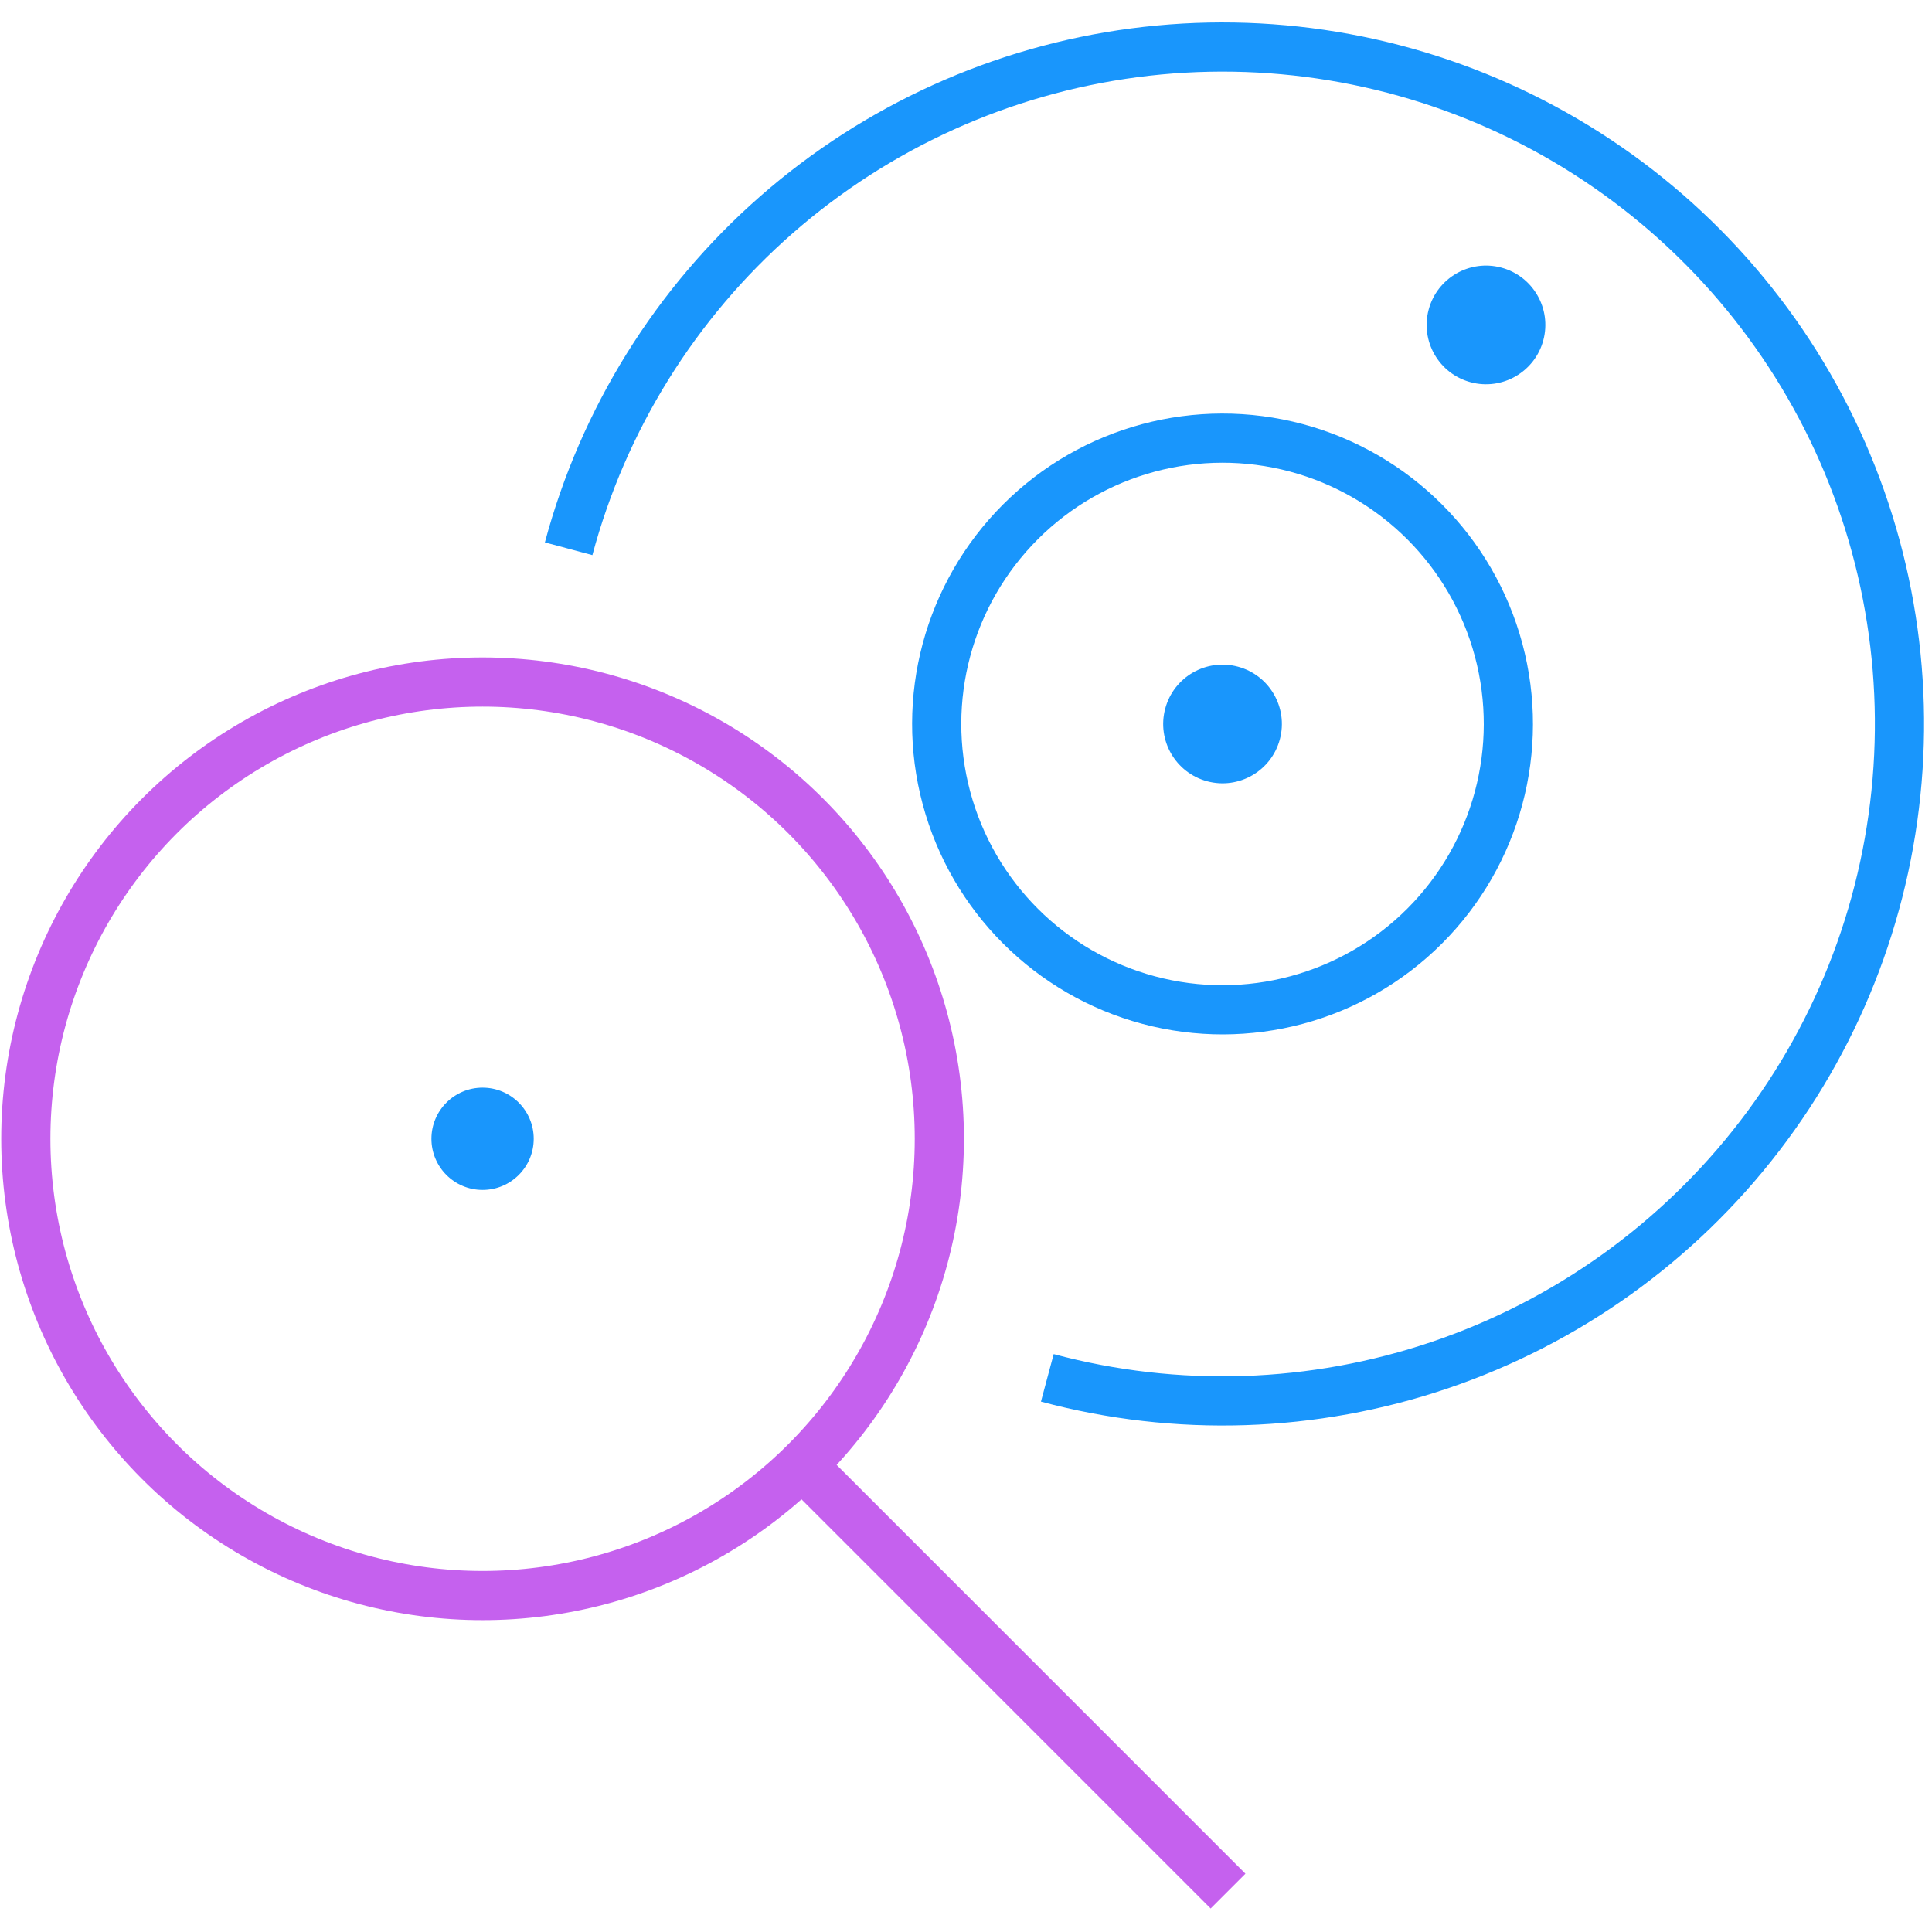
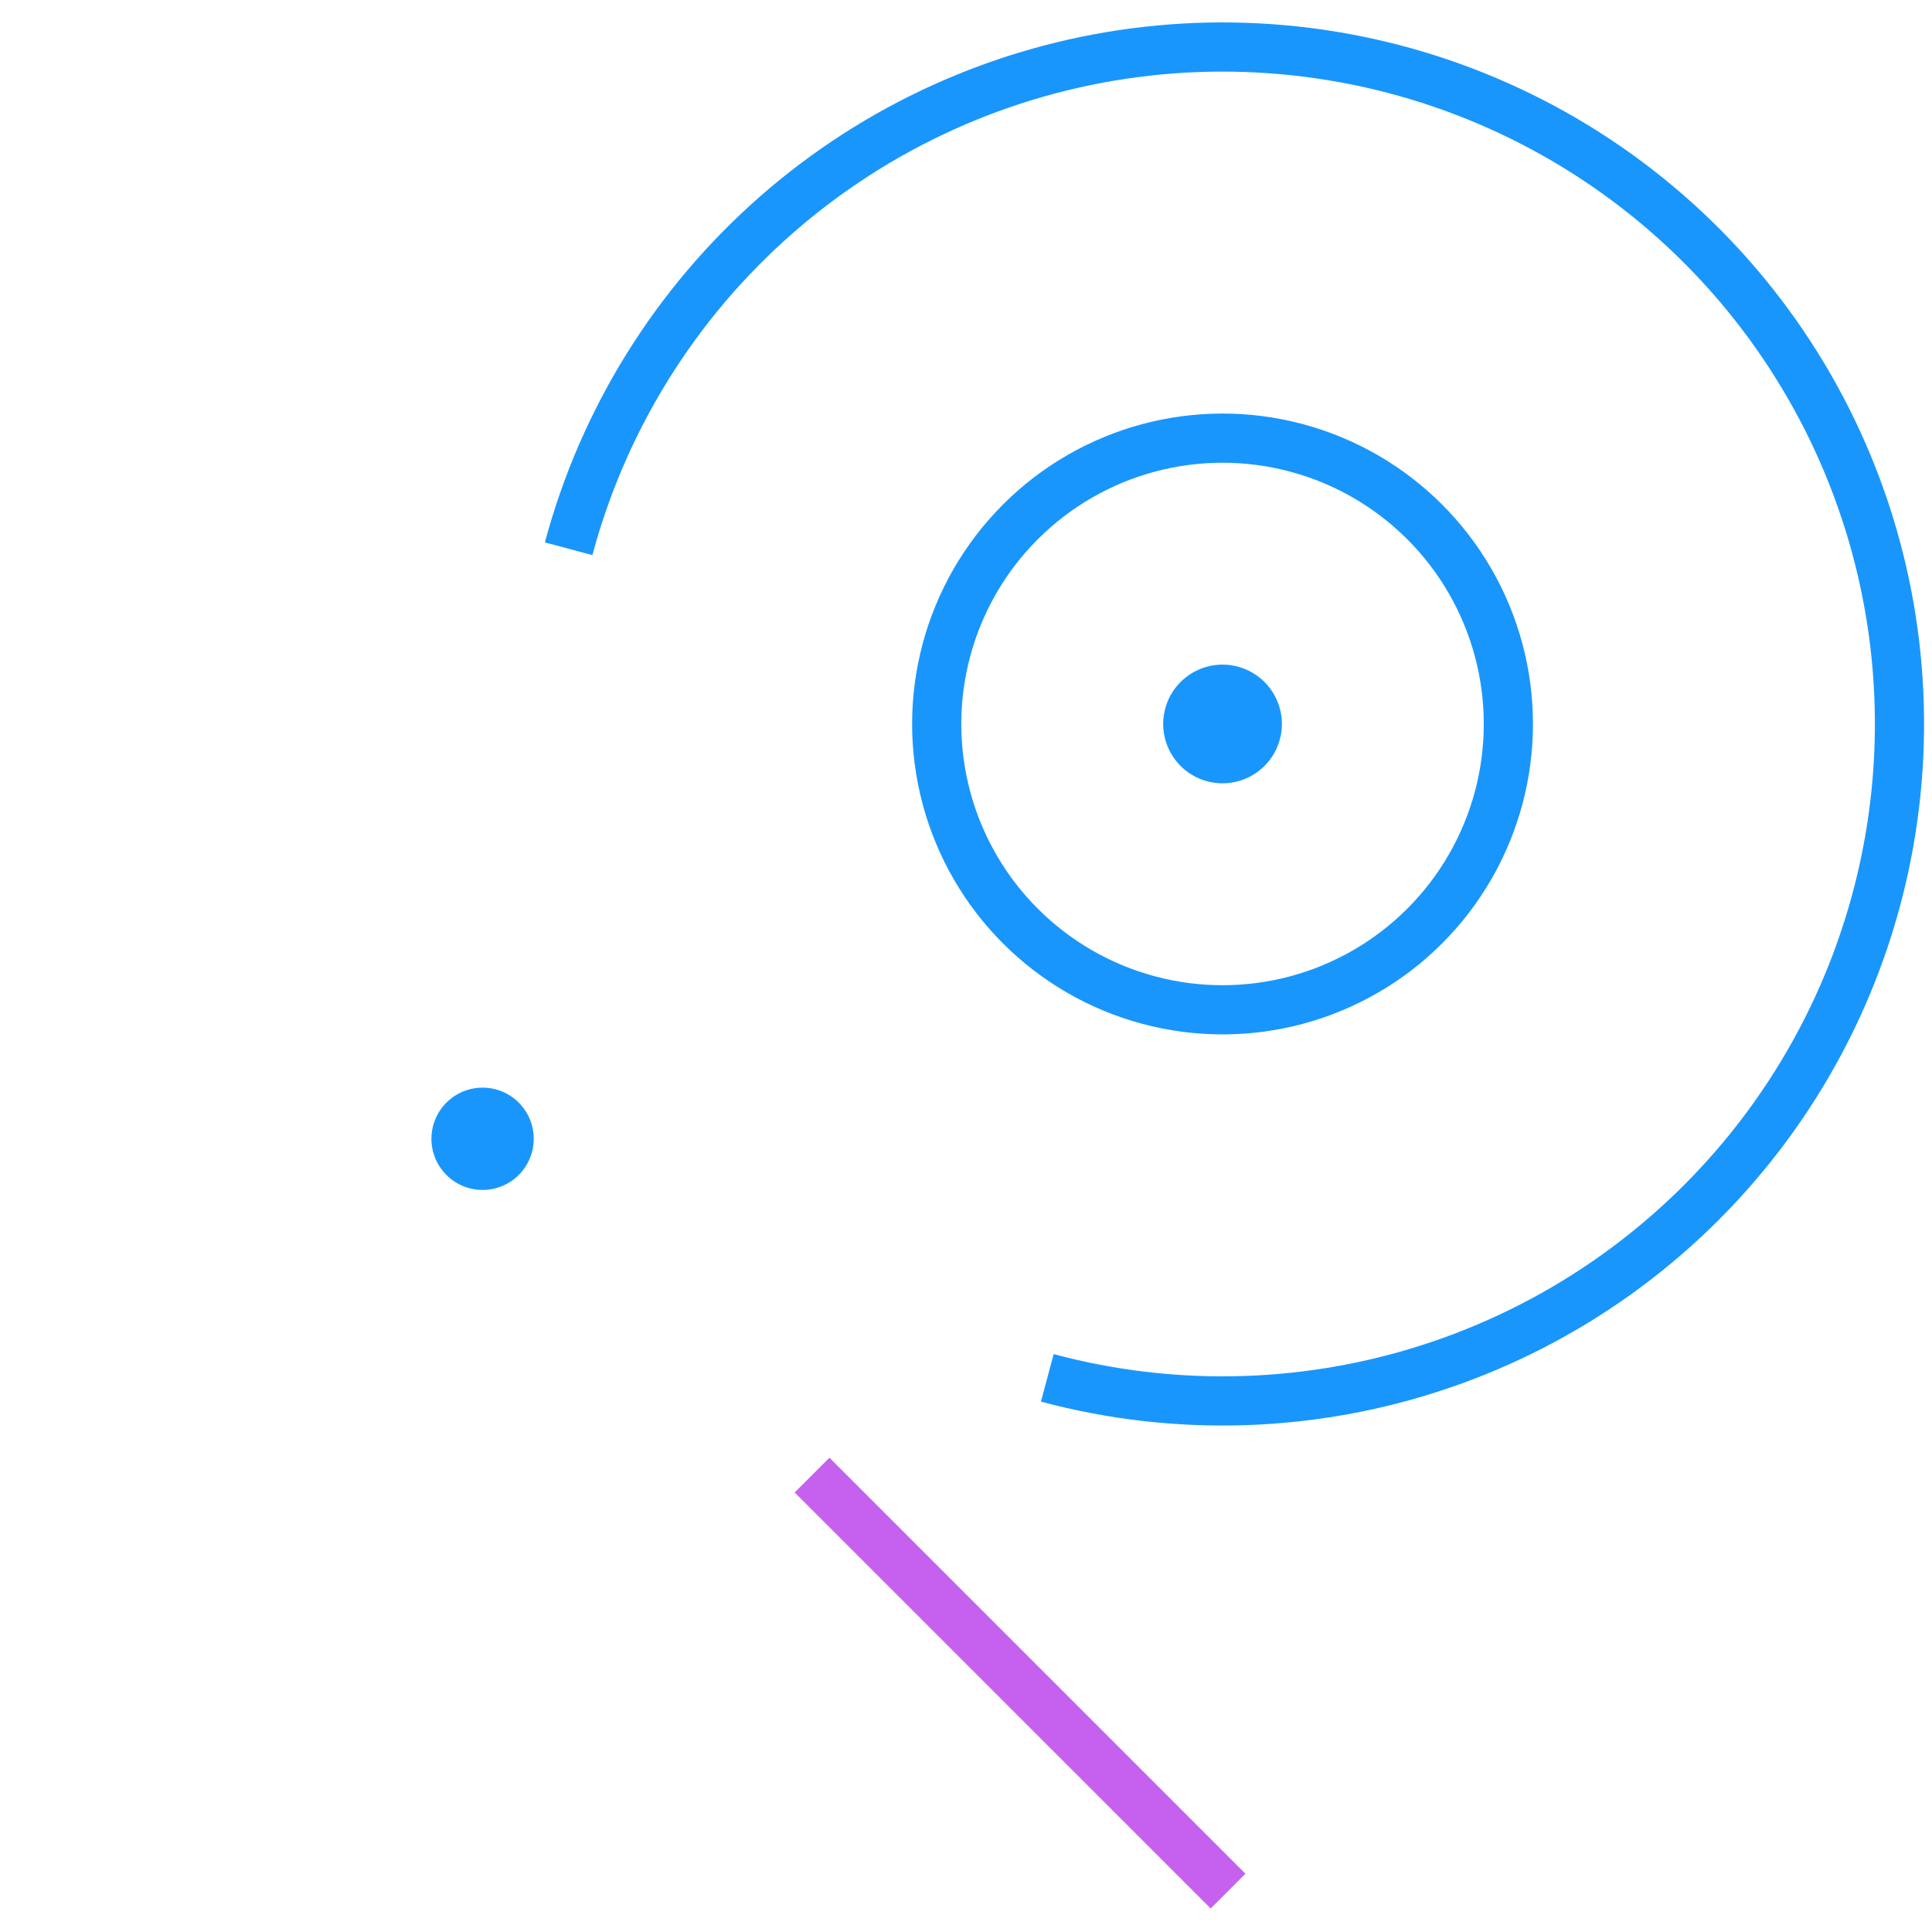
<svg xmlns="http://www.w3.org/2000/svg" width="55" height="55" viewBox="0 0 55 55" fill="none">
  <g clip-path="url(#clip0_2_23776)">
    <path d="M16.188 15.622C17.174 11.941 19.23 8.634 22.096 6.121C24.962 3.608 28.509 2.001 32.288 1.503C36.066 1.006 39.908 1.64 43.327 3.326C46.745 5.012 49.587 7.673 51.493 10.974C53.399 14.275 54.283 18.067 54.033 21.87C53.784 25.674 52.413 29.318 50.092 32.342C47.772 35.366 44.607 37.634 40.998 38.859C37.388 40.084 33.497 40.212 29.815 39.225" stroke="#1996FC" stroke-width="1.4" />
    <circle cx="34.803" cy="20.61" r="8.137" transform="rotate(-75 34.803 20.61)" stroke="#1996FC" stroke-width="1.4" />
    <circle r="1.689" transform="matrix(0.259 -0.966 -0.966 -0.259 34.803 20.61)" fill="#1996FC" />
-     <circle r="1.689" transform="matrix(0.259 -0.966 -0.966 -0.259 42.303 9.25)" fill="#1996FC" />
    <circle r="1.456" transform="matrix(2.3597e-08 -1 -1 -2.3597e-08 13.738 32.419)" fill="#1996FC" />
-     <circle cx="13.738" cy="32.419" r="13.003" stroke="#C561EE" stroke-width="1.4" />
    <path d="M23.117 41.993L34.96 53.836" stroke="#C561EE" stroke-width="1.4" />
  </g>
  <defs>
    <clipPath id="clip0_2_23776">
      <rect width="55" height="55" fill="white" />
    </clipPath>
  </defs>
</svg>